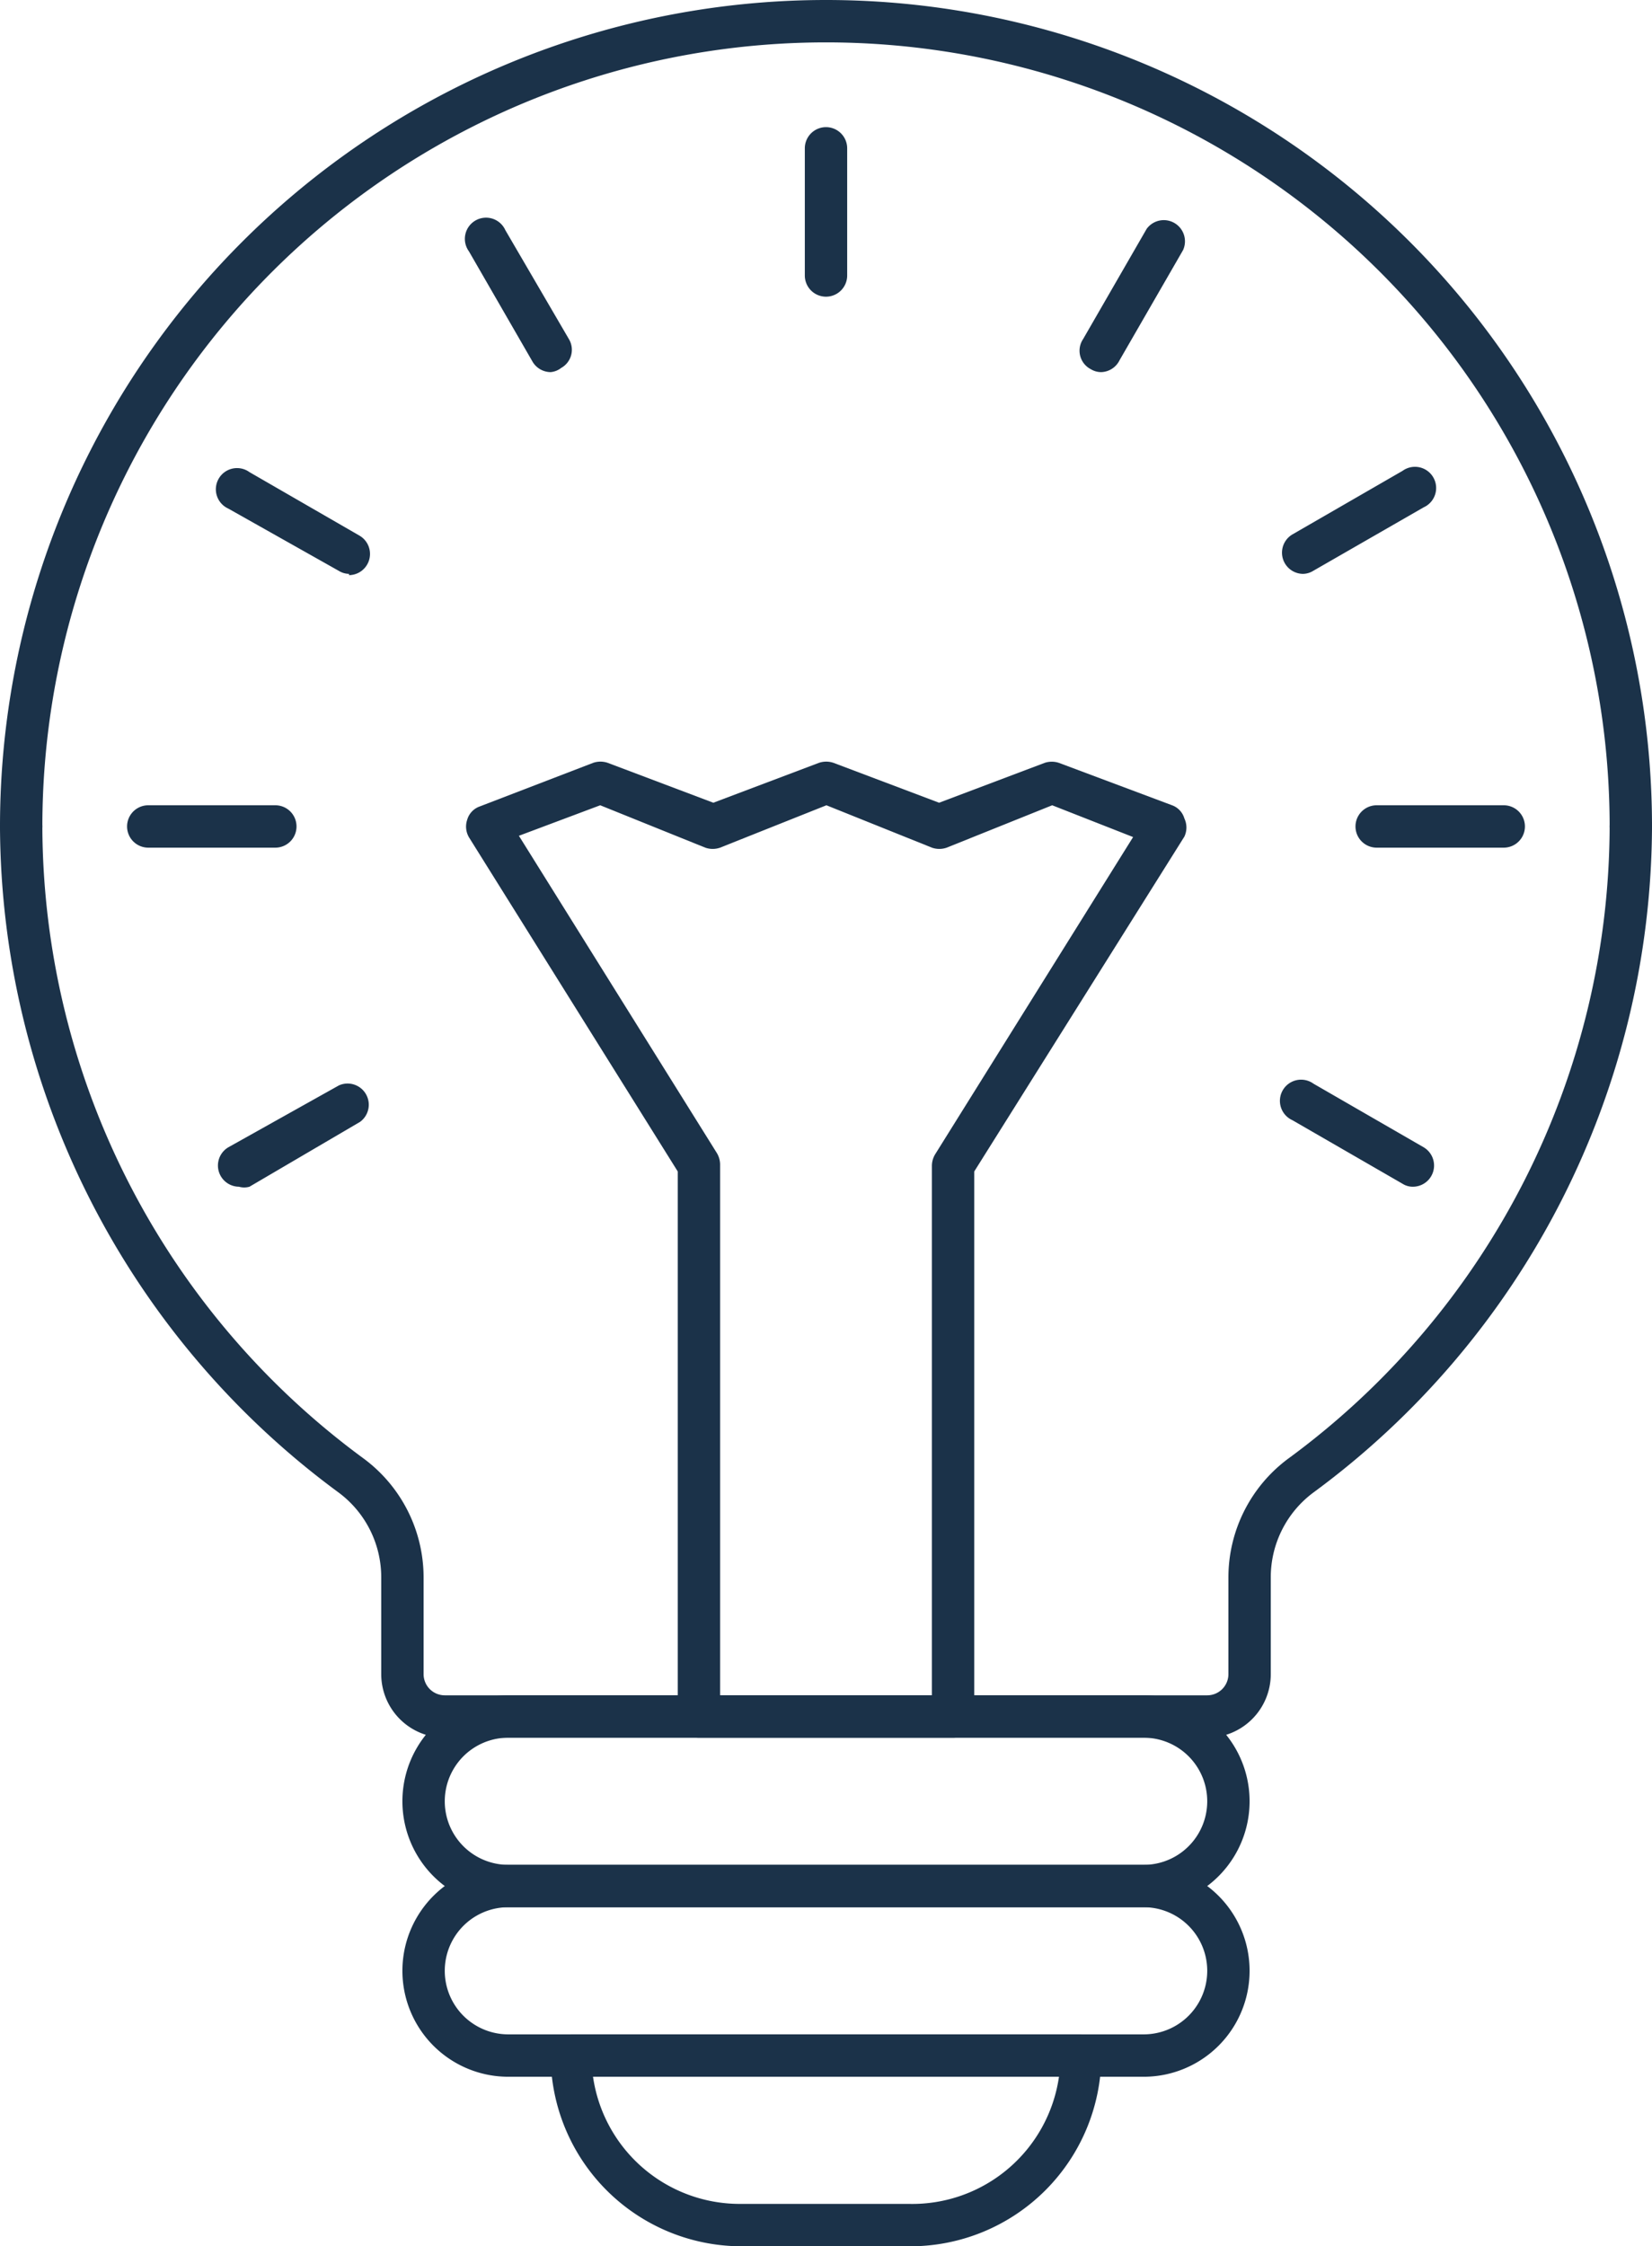
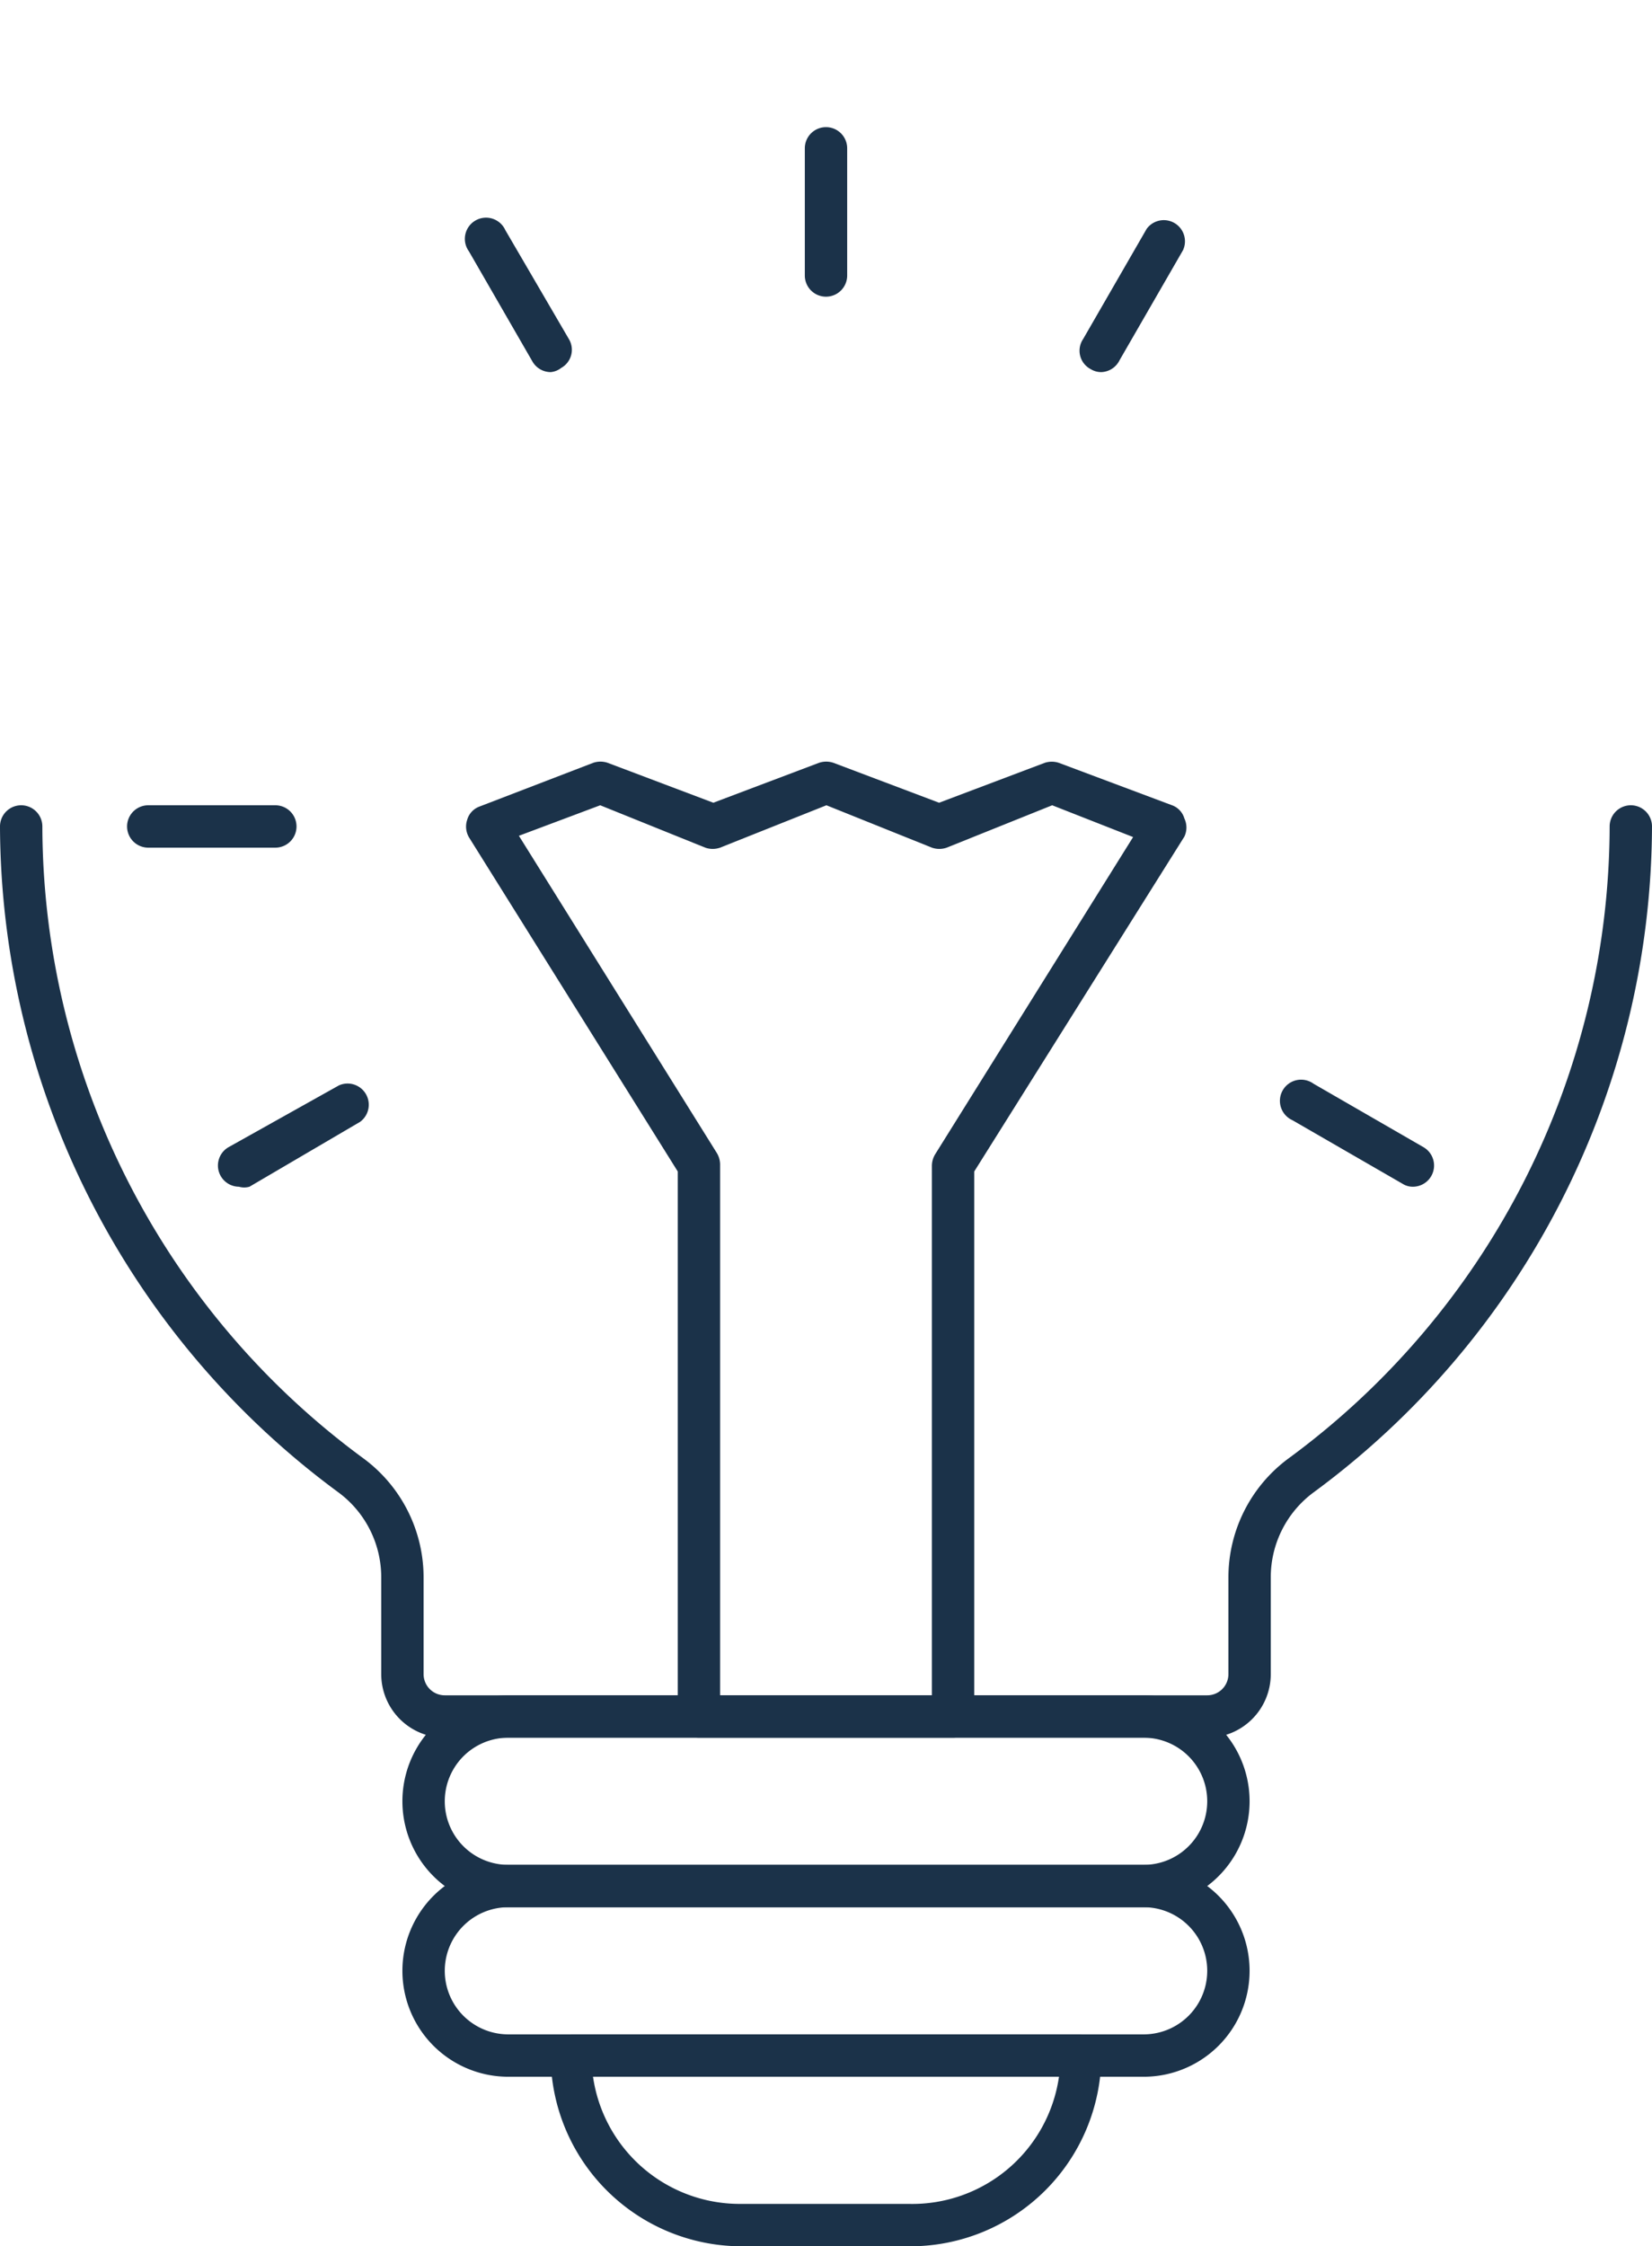
<svg xmlns="http://www.w3.org/2000/svg" viewBox="0 0 39 53">
  <defs>
    <style>.cls-1{fill:#1b3249;}</style>
  </defs>
  <title>Asset 251</title>
  <g id="Layer_2" data-name="Layer 2">
    <g id="_1" data-name="1">
      <path class="cls-1" d="M21.5,53h-4A4.51,4.51,0,0,1,13,48.5a.5.5,0,0,1,.5-.5h12a.5.5,0,0,1,.5.5A4.51,4.51,0,0,1,21.5,53ZM14,49a3.5,3.5,0,0,0,3.46,3h4A3.5,3.5,0,0,0,25,49Z" />
      <path class="cls-1" d="M28.5,41h-18A1.5,1.5,0,0,1,9,39.5V37.22a2.49,2.49,0,0,0-1-2A19.59,19.59,0,0,1,0,19.5.5.5,0,0,1,.5,19a.5.5,0,0,1,.5.5A18.55,18.55,0,0,0,8.58,34.41,3.49,3.49,0,0,1,10,37.22V39.5a.5.5,0,0,0,.5.5h18a.5.5,0,0,0,.5-.5V37.22a3.49,3.49,0,0,1,1.42-2.81A18.55,18.55,0,0,0,38,19.5a.5.5,0,0,1,1,0,19.59,19.59,0,0,1-8,15.72,2.49,2.49,0,0,0-1,2V39.5A1.5,1.5,0,0,1,28.5,41Z" />
-       <path class="cls-1" d="M38.5,20a.5.5,0,0,1-.5-.5,18.5,18.5,0,0,0-37,0,.5.5,0,0,1-.5.5.5.5,0,0,1-.5-.5,19.5,19.5,0,0,1,39,0A.5.5,0,0,1,38.5,20Z" />
      <path class="cls-1" d="M27,45H12a2.5,2.5,0,0,1,0-5H27a2.5,2.5,0,0,1,0,5ZM12,41a1.5,1.5,0,0,0,0,3H27a1.5,1.5,0,0,0,0-3Z" />
      <path class="cls-1" d="M27,49H12a2.5,2.5,0,0,1,0-5H27a2.5,2.5,0,0,1,0,5ZM12,45a1.5,1.5,0,0,0,0,3H27a1.5,1.5,0,0,0,0-3Z" />
      <path class="cls-1" d="M6.5,20h-3a.5.5,0,0,1,0-1h3a.5.5,0,0,1,0,1Z" />
-       <path class="cls-1" d="M35.5,20h-3a.5.5,0,0,1,0-1h3a.5.5,0,0,1,0,1Z" />
      <path class="cls-1" d="M19.5,7a.5.5,0,0,1-.5-.5v-3a.5.5,0,1,1,1,0v3A.5.5,0,0,1,19.5,7Z" />
      <path class="cls-1" d="M13,8.78a.5.5,0,0,1-.43-.25l-1.5-2.6a.5.5,0,1,1,.86-.5L13.43,8a.49.49,0,0,1-.18.68A.47.47,0,0,1,13,8.78Z" />
      <path class="cls-1" d="M33.36,28a.45.45,0,0,1-.25-.07l-2.6-1.5a.5.5,0,1,1,.5-.86l2.6,1.5a.5.5,0,0,1-.25.93Z" />
-       <path class="cls-1" d="M8.24,13.54A.47.47,0,0,1,8,13.47L5.39,12a.5.5,0,1,1,.5-.86l2.6,1.5a.5.5,0,0,1-.25.93Z" />
-       <path class="cls-1" d="M30.76,13.54a.5.5,0,0,1-.25-.93l2.6-1.5a.5.5,0,1,1,.5.86L31,13.47A.47.47,0,0,1,30.76,13.54Z" />
      <path class="cls-1" d="M5.64,28a.5.5,0,0,1-.25-.93L8,25.61a.5.5,0,0,1,.5.86L5.89,28A.45.45,0,0,1,5.64,28Z" />
      <path class="cls-1" d="M26,8.78a.47.47,0,0,1-.25-.07A.49.49,0,0,1,25.57,8l1.5-2.6a.5.5,0,0,1,.86.5l-1.5,2.6A.5.5,0,0,1,26,8.78Z" />
      <path class="cls-1" d="M22.5,41h-6a.5.5,0,0,1-.5-.5V27.64l-4.92-7.87a.5.5,0,0,1-.05-.43.47.47,0,0,1,.29-.31L14,18a.53.53,0,0,1,.35,0l2.49.94L19.33,18a.53.53,0,0,1,.35,0l2.49.94L24.66,18A.53.53,0,0,1,25,18l2.67,1a.47.47,0,0,1,.29.31.5.5,0,0,1,0,.43L23,27.64V40.5A.5.5,0,0,1,22.5,41ZM17,40h5V27.5a.53.53,0,0,1,.08-.27l4.67-7.48L24.84,19,22.35,20A.53.53,0,0,1,22,20L19.51,19,17,20a.53.53,0,0,1-.35,0L14.17,19l-1.92.72,4.67,7.48a.53.53,0,0,1,.08.27Z" />
    </g>
  </g>
</svg>